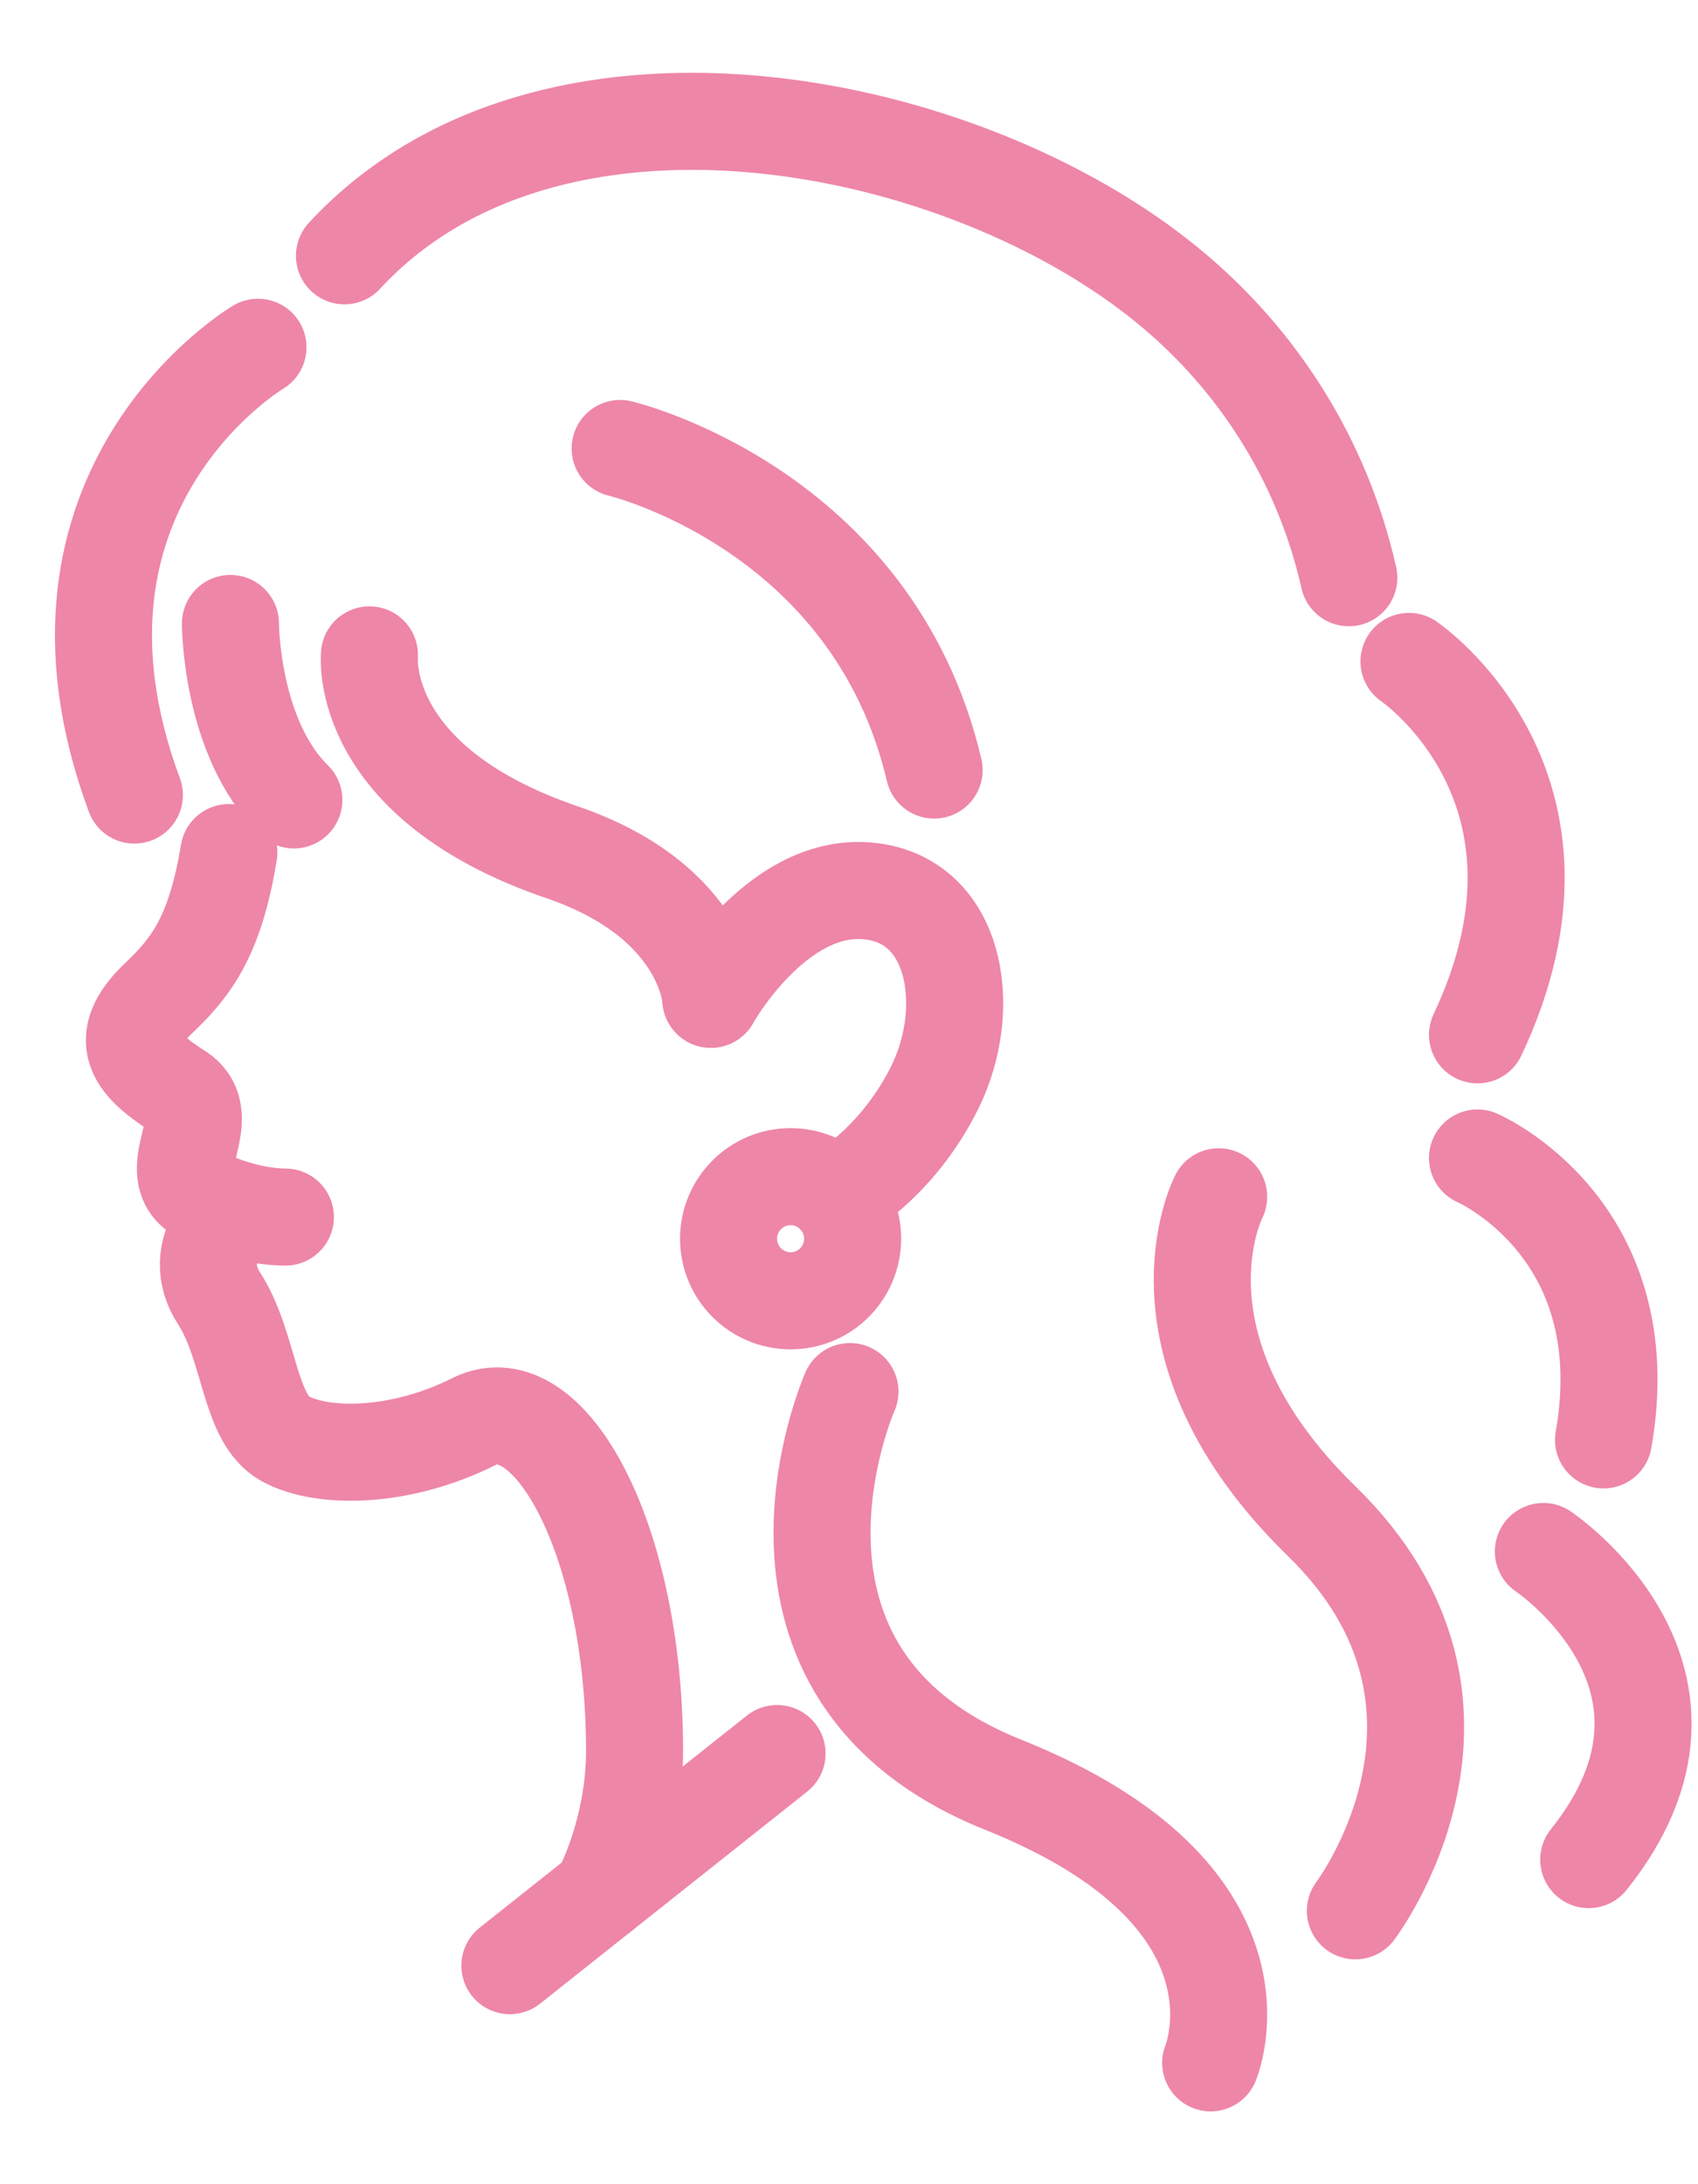
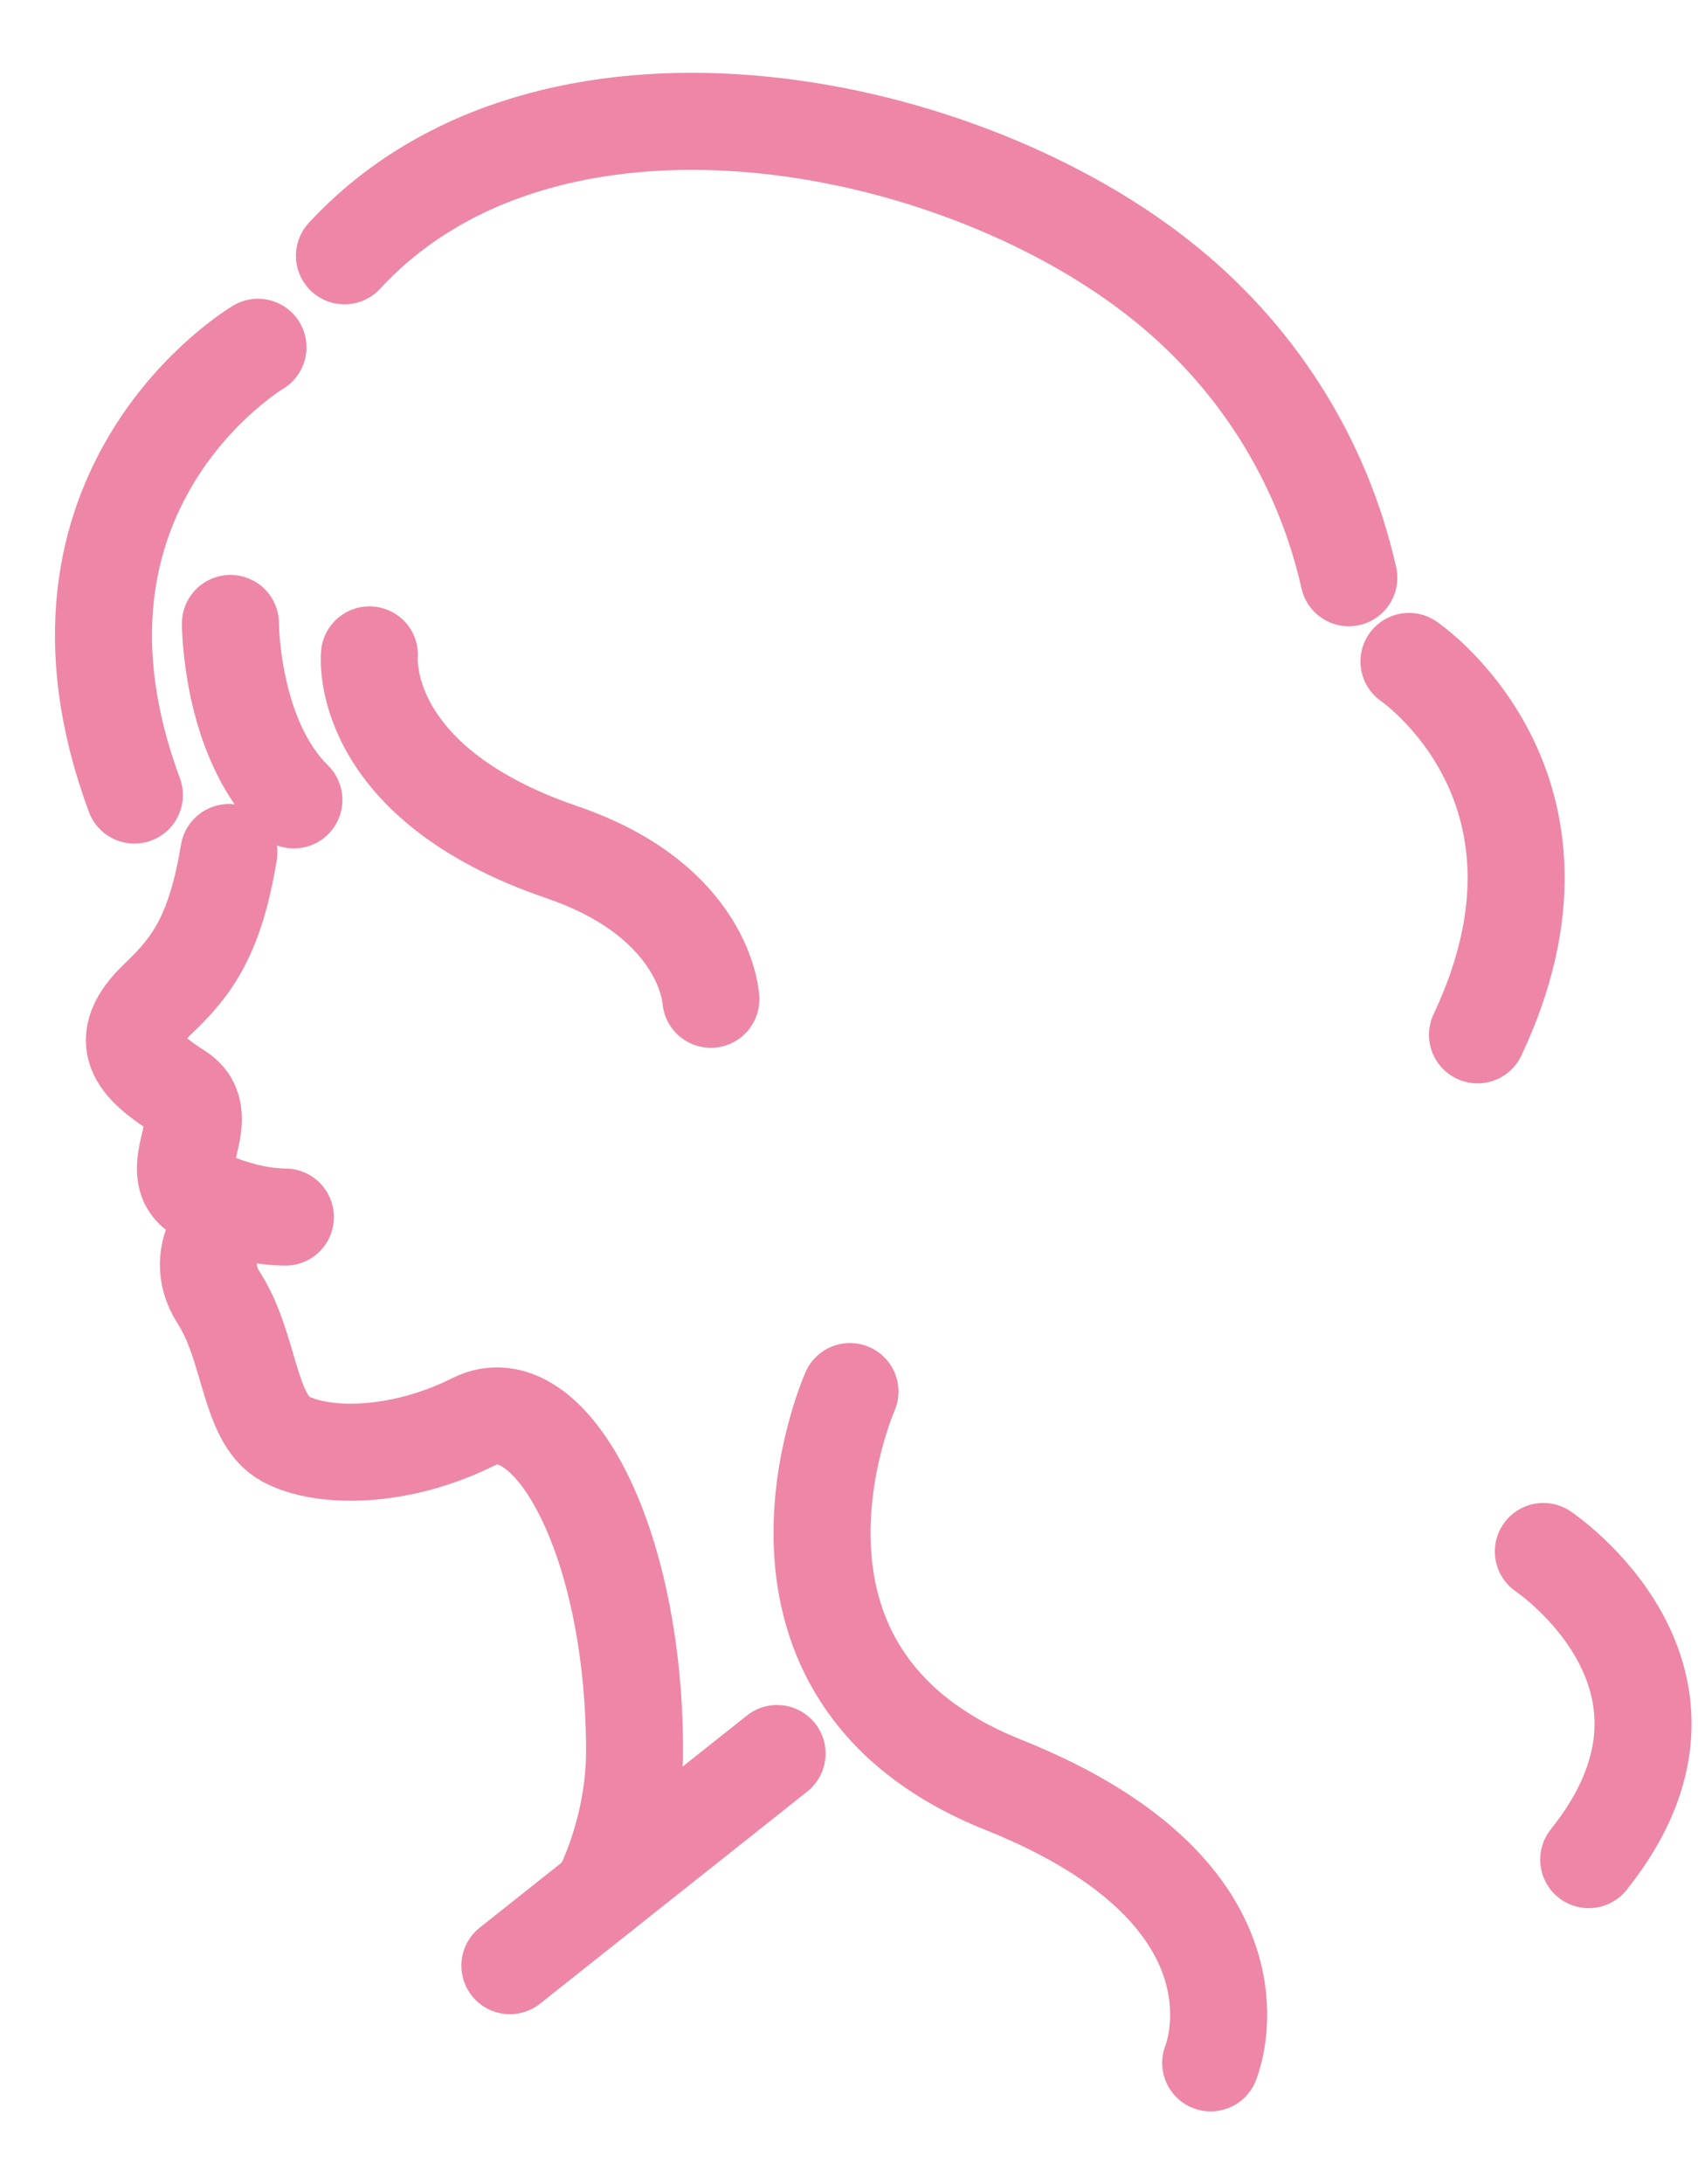
<svg xmlns="http://www.w3.org/2000/svg" width="14" height="18" viewBox="0 0 14 18" fill="none">
  <path d="M2.353 10.03C2.353 10.03 2.018 10.037 1.663 9.851C1.309 9.666 1.805 9.209 1.474 8.997C1.143 8.784 0.931 8.583 1.309 8.225C1.591 7.958 1.776 7.696 1.887 7.026" stroke="#EE86A7" stroke-width="0.8" stroke-linecap="round" stroke-linejoin="round" />
  <path d="M1.952 9.967C1.952 9.967 1.545 10.297 1.805 10.698C2.065 11.101 2.049 11.691 2.352 11.857C2.656 12.023 3.294 12.023 3.908 11.715C4.523 11.408 5.228 12.665 5.232 14.42C5.234 15.095 4.952 15.605 4.952 15.605" stroke="#EE86A7" stroke-width="0.8" stroke-linecap="round" stroke-linejoin="round" />
-   <path d="M6.518 10.72C6.801 10.72 7.03 10.491 7.03 10.208C7.03 9.926 6.801 9.697 6.518 9.697C6.236 9.697 6.007 9.926 6.007 10.208C6.007 10.491 6.236 10.72 6.518 10.72Z" stroke="#EE86A7" stroke-width="0.8" stroke-linecap="round" stroke-linejoin="round" />
-   <path d="M5.861 8.235C5.861 8.235 6.391 7.286 7.139 7.341C7.888 7.395 8.034 8.305 7.706 8.964C7.424 9.529 7.009 9.797 6.896 9.863" stroke="#EE86A7" stroke-width="0.8" stroke-linecap="round" stroke-linejoin="round" />
  <path d="M6.407 14.451L4.204 16.199" stroke="#EE86A7" stroke-width="0.8" stroke-linecap="round" stroke-linejoin="round" />
  <path d="M2.127 2.862C2.127 2.862 0.169 4.02 1.108 6.552" stroke="#EE86A7" stroke-width="0.8" stroke-linecap="round" stroke-linejoin="round" />
  <path d="M2.84 2.108C4.504 0.31 7.828 0.942 9.548 2.289C10.343 2.91 10.899 3.775 11.121 4.761" stroke="#EE86A7" stroke-width="0.8" stroke-linecap="round" stroke-linejoin="round" />
  <path d="M3.046 5.397C3.046 5.397 2.937 6.444 4.633 7.023C5.824 7.43 5.861 8.235 5.861 8.235" stroke="#EE86A7" stroke-width="0.8" stroke-linecap="round" stroke-linejoin="round" />
  <path d="M1.9 5.138C1.9 5.138 1.9 6.079 2.423 6.592" stroke="#EE86A7" stroke-width="0.8" stroke-linecap="round" stroke-linejoin="round" />
-   <path d="M5.113 3.696C5.113 3.696 7.194 4.187 7.702 6.346" stroke="#EE86A7" stroke-width="0.8" stroke-linecap="round" stroke-linejoin="round" />
  <path d="M7.008 11.468C7.008 11.468 5.979 13.791 8.271 14.708C10.563 15.624 9.982 17 9.982 17" stroke="#EE86A7" stroke-width="0.8" stroke-linecap="round" stroke-linejoin="round" />
-   <path d="M12.182 9.543C12.182 9.543 13.527 10.124 13.221 11.866" stroke="#EE86A7" stroke-width="0.8" stroke-linecap="round" stroke-linejoin="round" />
  <path d="M12.725 12.786C12.725 12.786 14.292 13.834 13.099 15.325" stroke="#EE86A7" stroke-width="0.8" stroke-linecap="round" stroke-linejoin="round" />
-   <path d="M10.048 9.863C10.048 9.863 9.412 11.089 10.899 12.538C12.458 14.056 11.175 15.747 11.175 15.747" stroke="#EE86A7" stroke-width="0.8" stroke-linecap="round" stroke-linejoin="round" />
  <path d="M11.617 5.451C11.617 5.451 13.145 6.487 12.182 8.528" stroke="#EE86A7" stroke-width="0.8" stroke-linecap="round" stroke-linejoin="round" />
</svg>